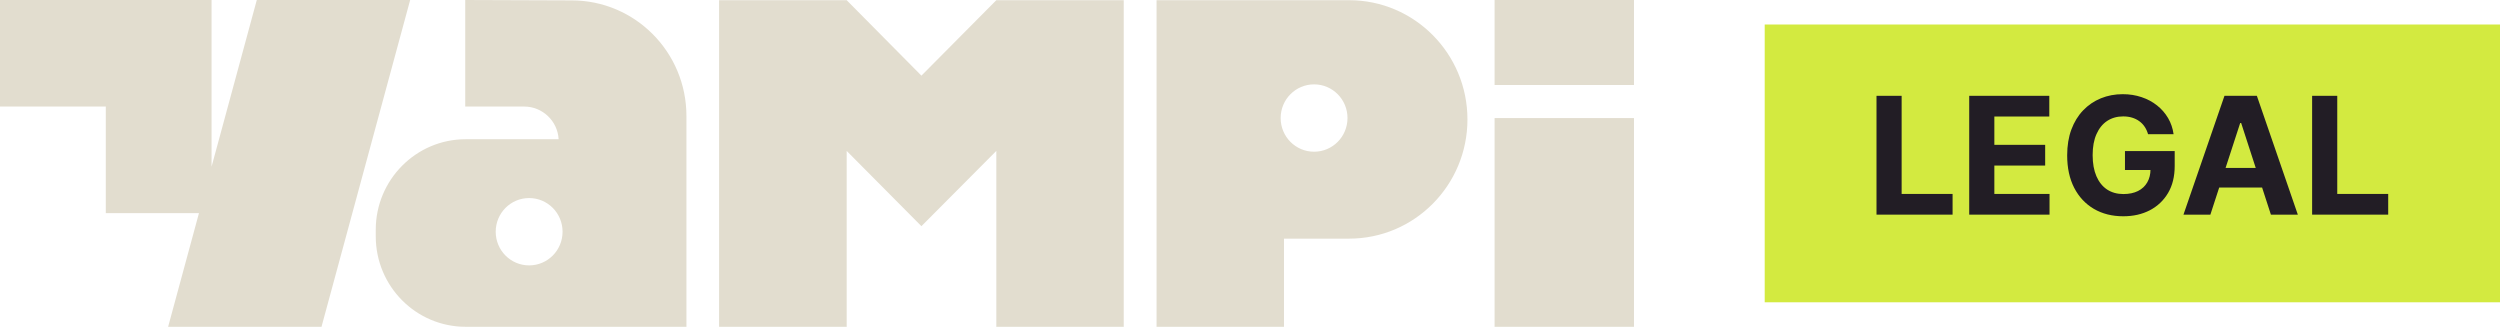
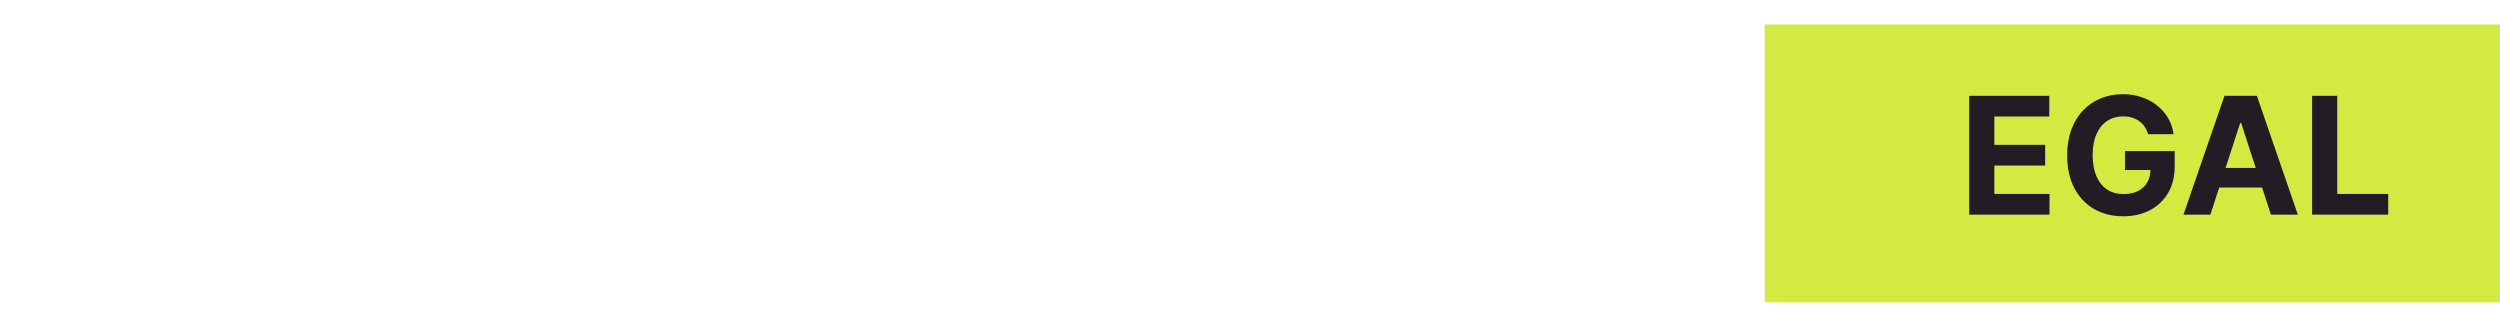
<svg xmlns="http://www.w3.org/2000/svg" width="153" height="20" viewBox="0 0 153 20" fill="none">
  <g clip-path="url(#clip0_1_197)">
-     <path d="M56.391 4.63L60.975 0.012H68.772V20H60.975V9.236L56.391 13.842L51.817 9.236V20H44.008V0.012H51.817L56.391 4.63ZM82.564 0.012C86.558 0.012 89.807 3.273 89.808 7.309C89.808 11.333 86.571 14.605 82.564 14.605H78.58V20H70.782V0.012H82.564ZM100 20H91.469V7.224H100V20ZM12.948 10.199L15.716 0H25.102L19.676 19.999H10.289L12.177 13.042H6.475V6.521H0V0H12.948V10.199ZM34.982 0.024C38.869 0.025 42.01 3.188 42.01 7.103V19.999H28.496C25.464 19.999 22.996 17.526 22.996 14.46V14.06C22.996 11.006 25.464 8.521 28.496 8.521H34.188C34.127 7.406 33.201 6.521 32.082 6.521H28.472V0L34.982 0.024ZM32.383 12.121C31.252 12.121 30.337 13.042 30.337 14.182C30.337 15.321 31.252 16.242 32.383 16.242C33.514 16.242 34.429 15.321 34.429 14.182C34.429 13.042 33.514 12.121 32.383 12.121ZM80.422 5.163C79.291 5.163 78.376 6.085 78.376 7.225C78.376 8.364 79.291 9.285 80.422 9.285C81.553 9.285 82.466 8.364 82.467 7.225C82.467 6.085 81.553 5.163 80.422 5.163ZM100 5.2H91.469V0H100V5.2Z" fill="#E2DDCF" />
-   </g>
+     </g>
  <rect width="45" height="17" transform="translate(108 1.5)" fill="#D3EA40" />
  <path d="M141.502 13.136V5.864H143.04V11.869H146.158V13.136H141.502Z" fill="#221D25" />
  <path d="M135.275 13.136H133.628L136.138 5.864H138.12L140.627 13.136H138.979L137.158 7.526H137.101L135.275 13.136ZM135.172 10.278H139.064V11.478H135.172V10.278Z" fill="#221D25" />
  <path d="M131.462 8.215C131.412 8.042 131.342 7.889 131.252 7.756C131.162 7.621 131.052 7.508 130.922 7.415C130.794 7.321 130.647 7.249 130.481 7.199C130.318 7.149 130.137 7.124 129.938 7.124C129.566 7.124 129.24 7.217 128.958 7.401C128.679 7.586 128.461 7.855 128.305 8.207C128.148 8.558 128.07 8.986 128.07 9.493C128.07 10 128.147 10.43 128.301 10.786C128.455 11.141 128.673 11.412 128.954 11.599C129.236 11.783 129.569 11.876 129.952 11.876C130.3 11.876 130.597 11.814 130.844 11.691C131.092 11.566 131.282 11.389 131.412 11.162C131.544 10.935 131.611 10.666 131.611 10.356L131.923 10.402H130.048V9.244H133.091V10.161C133.091 10.8 132.957 11.349 132.687 11.808C132.417 12.265 132.045 12.618 131.572 12.867C131.098 13.113 130.556 13.236 129.945 13.236C129.263 13.236 128.664 13.085 128.148 12.785C127.632 12.482 127.23 12.052 126.941 11.496C126.654 10.937 126.511 10.274 126.511 9.507C126.511 8.918 126.596 8.392 126.767 7.93C126.94 7.466 127.181 7.073 127.491 6.751C127.801 6.429 128.163 6.184 128.574 6.016C128.986 5.848 129.433 5.764 129.913 5.764C130.325 5.764 130.709 5.825 131.064 5.945C131.419 6.064 131.734 6.232 132.008 6.45C132.285 6.667 132.511 6.927 132.687 7.227C132.862 7.526 132.974 7.855 133.024 8.215H131.462Z" fill="#221D25" />
  <path d="M120.516 13.136V5.864H125.417V7.131H122.054V8.864H125.164V10.132H122.054V11.869H125.431V13.136H120.516Z" fill="#221D25" />
-   <path d="M114.842 13.136V5.864H116.38V11.869H119.498V13.136H114.842Z" fill="#221D25" />
  <defs>
    <clipPath id="clip0_1_197">
-       <rect width="100" height="20" fill="white" />
-     </clipPath>
+       </clipPath>
  </defs>
</svg>